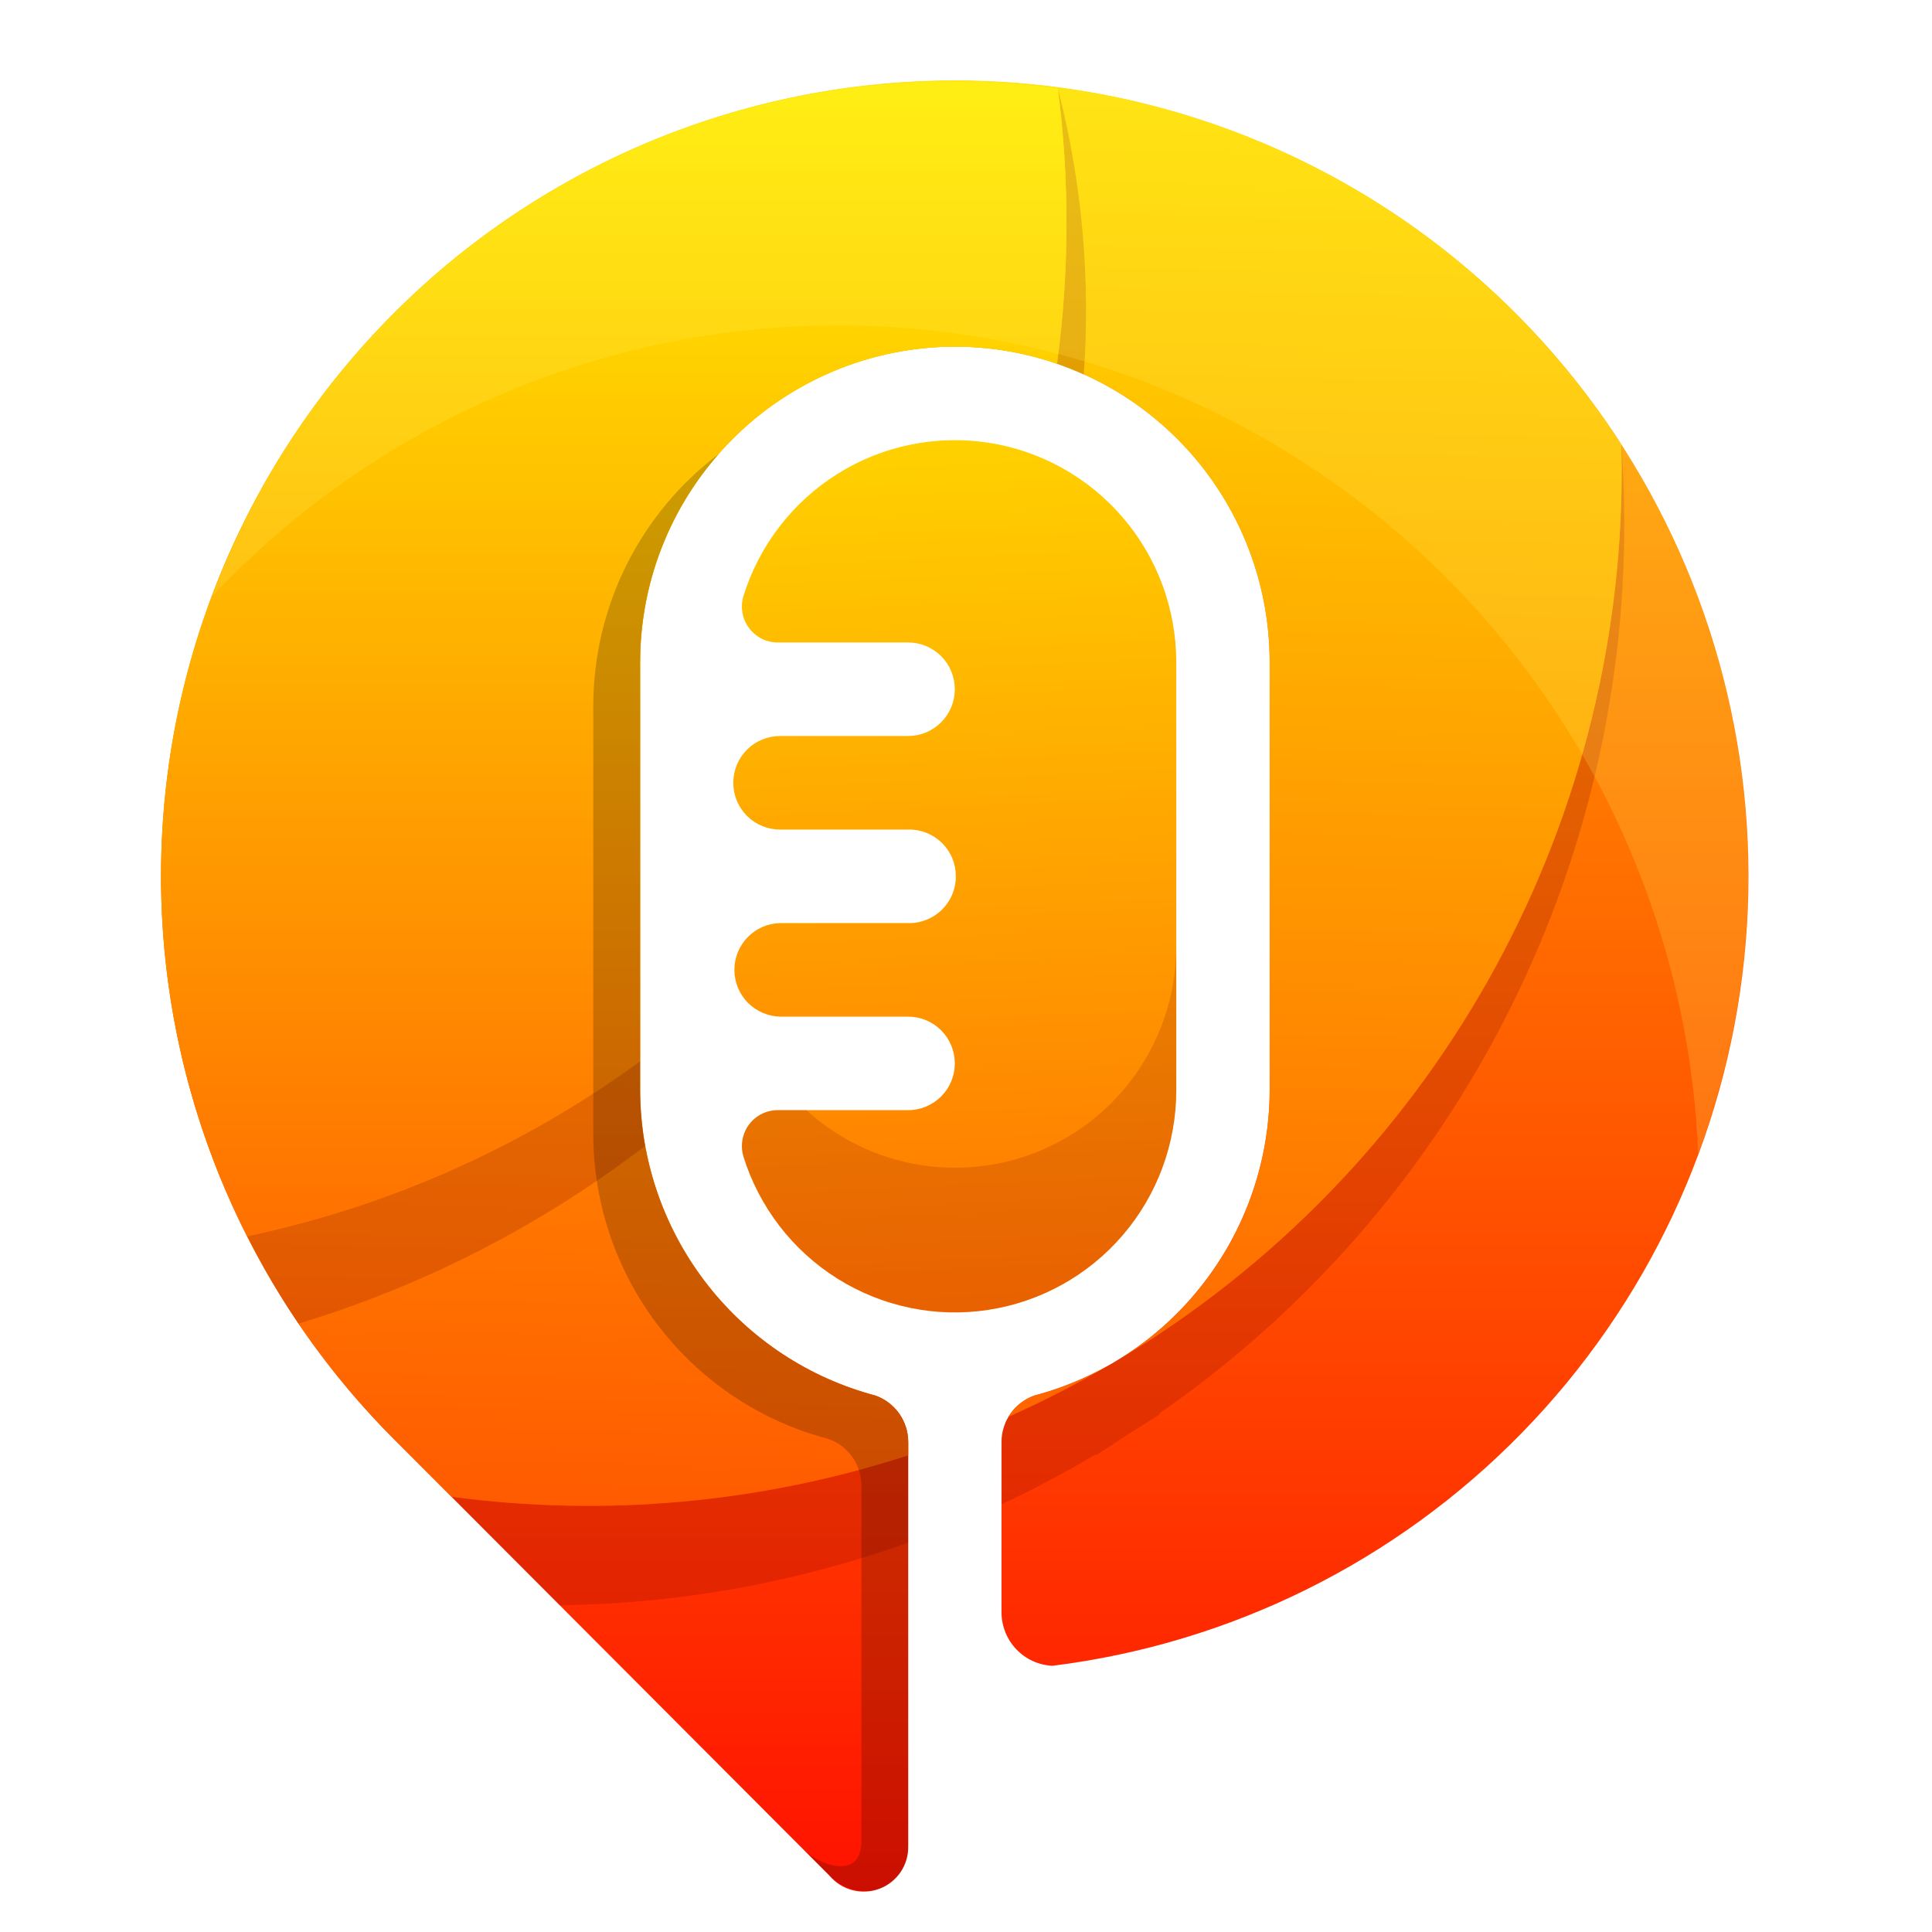
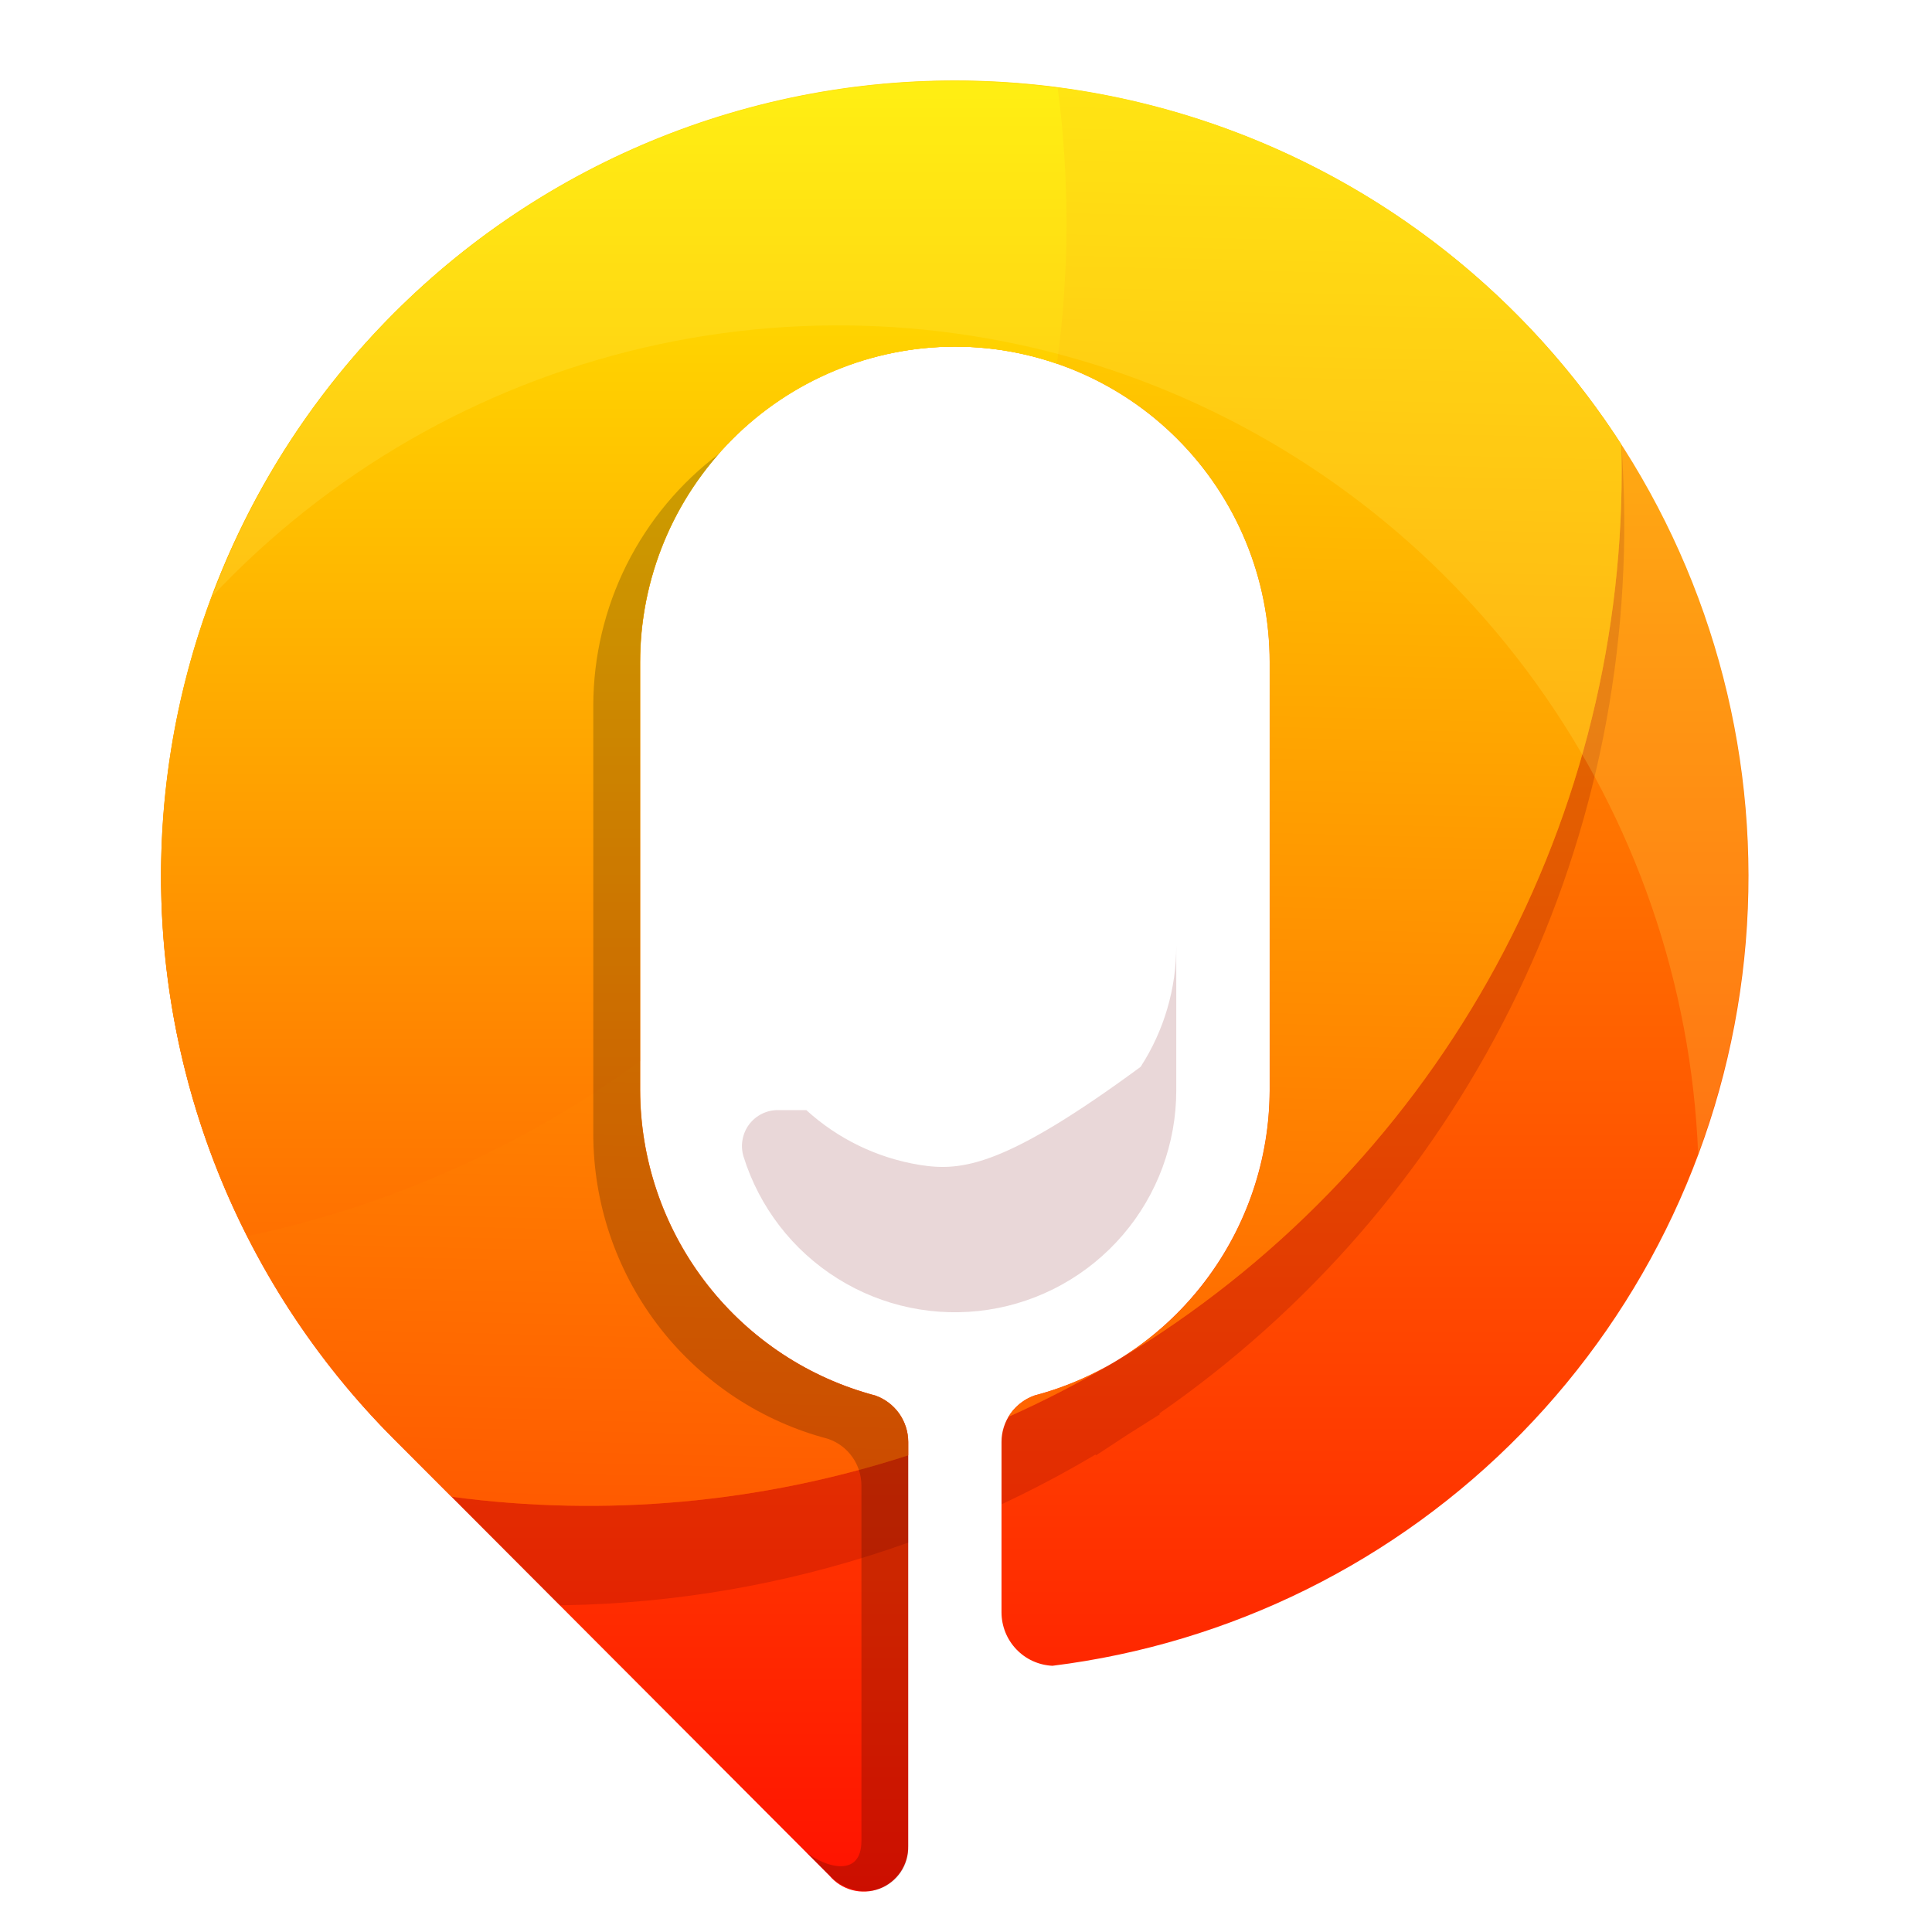
<svg xmlns="http://www.w3.org/2000/svg" width="24" height="24" viewBox="0 0 24 24" fill="none">
  <path fill-rule="evenodd" clip-rule="evenodd" d="M10.305 23.301L4.89 17.873C3.314 16.293 2.319 14.225 2.066 12.005C1.814 9.786 2.319 7.546 3.5 5.651C4.68 3.756 6.466 2.318 8.567 1.572C10.667 0.825 12.958 0.814 15.066 1.54C17.173 2.266 18.973 3.687 20.172 5.57C21.371 7.453 21.898 9.688 21.667 11.91C21.436 14.132 20.46 16.21 18.9 17.805C17.34 19.4 15.286 20.418 13.074 20.693C12.904 20.685 12.743 20.612 12.626 20.489C12.508 20.366 12.442 20.202 12.441 20.031V17.912C12.441 17.785 12.481 17.662 12.554 17.558C12.628 17.455 12.732 17.377 12.851 17.335C12.877 17.328 12.902 17.321 12.928 17.314C13.745 17.08 14.465 16.585 14.977 15.905C15.49 15.225 15.769 14.397 15.772 13.544V8.226C15.772 7.186 15.36 6.189 14.626 5.454C13.893 4.719 12.898 4.306 11.861 4.306C10.824 4.306 9.83 4.719 9.096 5.454C8.363 6.189 7.951 7.186 7.951 8.226V13.544C7.954 14.397 8.232 15.225 8.745 15.905C9.258 16.585 9.977 17.08 10.795 17.314C10.82 17.322 10.846 17.329 10.871 17.335C10.991 17.377 11.095 17.455 11.168 17.558C11.242 17.662 11.281 17.785 11.282 17.912V22.934C11.284 23.049 11.25 23.161 11.186 23.256C11.121 23.35 11.03 23.423 10.922 23.463C10.816 23.503 10.699 23.509 10.588 23.48C10.478 23.451 10.379 23.389 10.305 23.301Z" fill="url(#paint0_linear_138_230)" />
  <path opacity="0.2" fill-rule="evenodd" clip-rule="evenodd" d="M6.954 19.942L5.608 18.593C7.514 18.848 9.453 18.672 11.282 18.079V19.163C9.991 19.625 8.637 19.884 7.267 19.934C7.163 19.937 7.059 19.94 6.955 19.942M20.142 5.52L20.152 5.68C20.159 5.793 20.164 5.907 20.168 6.021C20.252 8.275 19.767 10.514 18.759 12.53C17.751 14.547 16.252 16.276 14.401 17.559L14.408 17.569L14.013 17.818L13.615 18.079L13.608 18.069C13.273 18.268 12.929 18.453 12.578 18.622L12.444 18.686V17.912C12.444 17.802 12.473 17.694 12.53 17.6C12.952 17.411 13.364 17.2 13.763 16.967C13.817 16.936 13.868 16.907 13.919 16.873C15.819 15.731 17.391 14.115 18.483 12.182C19.574 10.249 20.147 8.066 20.146 5.846C20.145 5.737 20.143 5.628 20.14 5.52H20.142Z" fill="#740107" />
  <path fill-rule="evenodd" clip-rule="evenodd" d="M12.85 17.336C13.168 17.252 13.474 17.128 13.761 16.967C13.361 17.2 12.95 17.411 12.527 17.6C12.601 17.477 12.715 17.384 12.85 17.336ZM5.608 18.593L4.891 17.875C3.913 16.895 3.151 15.72 2.655 14.426C2.16 13.132 1.941 11.748 2.014 10.363C2.086 8.979 2.449 7.625 3.077 6.391C3.706 5.156 4.587 4.068 5.662 3.196C6.738 2.325 7.984 1.69 9.321 1.333C10.657 0.976 12.053 0.905 13.419 1.124C14.784 1.344 16.088 1.849 17.247 2.606C18.405 3.364 19.391 4.357 20.141 5.521C20.144 5.63 20.145 5.739 20.145 5.849C20.146 8.07 19.573 10.253 18.482 12.185C17.39 14.118 15.818 15.734 13.918 16.877C14.484 16.525 14.952 16.035 15.276 15.452C15.601 14.87 15.772 14.213 15.773 13.546V8.226C15.773 7.186 15.361 6.189 14.628 5.454C13.895 4.719 12.9 4.306 11.863 4.306C10.826 4.306 9.831 4.719 9.098 5.454C8.365 6.189 7.953 7.186 7.953 8.226V13.544C7.955 14.397 8.234 15.225 8.747 15.905C9.26 16.585 9.979 17.08 10.796 17.314L10.873 17.335C10.993 17.377 11.096 17.455 11.17 17.558C11.243 17.662 11.283 17.785 11.283 17.912V18.078C9.454 18.672 7.515 18.848 5.609 18.593L5.608 18.593Z" fill="url(#paint1_linear_138_230)" />
-   <path opacity="0.2" fill-rule="evenodd" clip-rule="evenodd" d="M9.563 1.283C10.692 1.016 11.86 0.947 13.012 1.081L13.141 1.098C13.288 2.234 13.285 3.384 13.131 4.519C13.244 4.559 13.354 4.603 13.463 4.652C13.548 3.458 13.44 2.257 13.141 1.098C11.947 0.943 10.735 1.007 9.563 1.285M3.709 16.443C3.474 16.095 3.261 15.733 3.072 15.357C4.833 14.986 6.496 14.245 7.951 13.184V13.546C7.951 13.778 7.972 14.01 8.013 14.239L7.785 14.406C6.551 15.311 5.173 15.999 3.709 16.442V16.443Z" fill="#740107" />
  <path fill-rule="evenodd" clip-rule="evenodd" d="M3.071 15.356C2.257 13.753 1.896 11.958 2.026 10.164C2.156 8.37 2.773 6.646 3.809 5.178C4.846 3.71 6.263 2.554 7.908 1.834C9.552 1.115 11.361 0.86 13.14 1.097C13.288 2.233 13.284 3.384 13.13 4.519C12.722 4.377 12.293 4.305 11.861 4.306C10.825 4.309 9.832 4.723 9.099 5.457C8.366 6.192 7.953 7.187 7.95 8.226V13.183C6.495 14.244 4.832 14.984 3.071 15.356Z" fill="url(#paint2_linear_138_230)" />
-   <path fill-rule="evenodd" clip-rule="evenodd" d="M14.612 10.885V13.545C14.612 14.205 14.377 14.842 13.948 15.343C13.52 15.843 12.926 16.173 12.276 16.272C11.626 16.372 10.961 16.234 10.403 15.884C9.846 15.535 9.431 14.996 9.235 14.367C9.215 14.3 9.211 14.229 9.223 14.16C9.235 14.091 9.263 14.025 9.305 13.969C9.347 13.913 9.402 13.868 9.464 13.837C9.527 13.806 9.596 13.79 9.666 13.791H11.281C11.435 13.791 11.582 13.729 11.691 13.621C11.8 13.512 11.861 13.364 11.861 13.21C11.861 13.056 11.8 12.908 11.691 12.799C11.582 12.69 11.435 12.629 11.281 12.629H9.689C9.538 12.625 9.394 12.562 9.288 12.454C9.182 12.345 9.123 12.2 9.123 12.048C9.123 11.896 9.182 11.75 9.288 11.642C9.394 11.533 9.538 11.47 9.689 11.467H11.281C11.358 11.469 11.435 11.455 11.507 11.427C11.579 11.398 11.644 11.356 11.7 11.302C11.755 11.247 11.799 11.183 11.829 11.111C11.859 11.04 11.874 10.963 11.874 10.886C11.874 10.808 11.859 10.732 11.829 10.66C11.799 10.589 11.755 10.524 11.7 10.47C11.644 10.416 11.579 10.374 11.507 10.345C11.435 10.317 11.358 10.303 11.281 10.305H9.689C9.535 10.305 9.388 10.244 9.279 10.135C9.17 10.026 9.109 9.878 9.109 9.724C9.109 9.57 9.17 9.422 9.279 9.313C9.388 9.204 9.535 9.143 9.689 9.143H11.281C11.435 9.143 11.582 9.082 11.691 8.973C11.8 8.864 11.861 8.716 11.861 8.562C11.861 8.408 11.8 8.26 11.691 8.151C11.582 8.042 11.435 7.981 11.281 7.981H9.666C9.596 7.982 9.527 7.966 9.464 7.935C9.402 7.904 9.347 7.858 9.305 7.802C9.263 7.746 9.235 7.681 9.223 7.612C9.211 7.543 9.215 7.472 9.235 7.405C9.431 6.775 9.846 6.237 10.403 5.887C10.961 5.537 11.626 5.4 12.276 5.499C12.927 5.599 13.52 5.929 13.948 6.429C14.377 6.929 14.612 7.567 14.612 8.226V10.885Z" fill="url(#paint3_linear_138_230)" />
-   <path opacity="0.16" fill-rule="evenodd" clip-rule="evenodd" d="M14.612 11.748C14.613 12.283 14.459 12.805 14.169 13.253C13.878 13.701 13.465 14.054 12.978 14.27C12.491 14.487 11.951 14.556 11.425 14.471C10.9 14.386 10.41 14.149 10.016 13.79H9.667C9.597 13.789 9.528 13.805 9.465 13.836C9.402 13.867 9.348 13.912 9.306 13.968C9.264 14.024 9.236 14.089 9.224 14.159C9.211 14.228 9.216 14.299 9.236 14.366C9.432 14.995 9.846 15.533 10.404 15.882C10.962 16.232 11.626 16.369 12.276 16.27C12.926 16.171 13.519 15.841 13.948 15.341C14.377 14.841 14.612 14.204 14.612 13.545V11.748Z" fill="#740107" />
+   <path opacity="0.16" fill-rule="evenodd" clip-rule="evenodd" d="M14.612 11.748C14.613 12.283 14.459 12.805 14.169 13.253C12.491 14.487 11.951 14.556 11.425 14.471C10.9 14.386 10.41 14.149 10.016 13.79H9.667C9.597 13.789 9.528 13.805 9.465 13.836C9.402 13.867 9.348 13.912 9.306 13.968C9.264 14.024 9.236 14.089 9.224 14.159C9.211 14.228 9.216 14.299 9.236 14.366C9.432 14.995 9.846 15.533 10.404 15.882C10.962 16.232 11.626 16.369 12.276 16.27C12.926 16.171 13.519 15.841 13.948 15.341C14.377 14.841 14.612 14.204 14.612 13.545V11.748Z" fill="#740107" />
  <path opacity="0.2" fill-rule="evenodd" clip-rule="evenodd" d="M2.64 7.403C3.13 6.086 3.897 4.89 4.89 3.896C6.481 2.301 8.568 1.299 10.805 1.057C13.043 0.816 15.295 1.349 17.188 2.568C19.081 3.788 20.501 5.62 21.212 7.76C21.923 9.9 21.881 12.22 21.095 14.333C21.011 12.225 20.309 10.189 19.076 8.48C17.843 6.77 16.134 5.463 14.164 4.723C12.193 3.983 10.048 3.843 7.998 4.319C5.948 4.796 4.084 5.869 2.64 7.403" fill="#FEF163" />
  <path opacity="0.2" fill-rule="evenodd" clip-rule="evenodd" d="M8.937 5.632C8.302 6.346 7.951 7.269 7.951 8.226V13.545C7.954 14.398 8.233 15.226 8.746 15.906C9.259 16.586 9.978 17.08 10.795 17.315C10.821 17.322 10.846 17.33 10.872 17.336C10.991 17.378 11.095 17.456 11.169 17.559C11.242 17.662 11.282 17.786 11.282 17.913V22.935C11.288 23.071 11.242 23.205 11.152 23.308C11.063 23.412 10.938 23.477 10.802 23.49H10.791H10.789H10.78H10.777C10.762 23.49 10.748 23.49 10.734 23.49H10.718H10.71H10.7C10.55 23.476 10.411 23.409 10.306 23.301L10.015 23.009C10.249 23.196 10.701 23.333 10.701 22.868V18.452C10.7 18.325 10.661 18.201 10.587 18.098C10.514 17.995 10.41 17.917 10.29 17.875L10.214 17.854C9.395 17.622 8.675 17.128 8.161 16.447C7.648 15.767 7.37 14.937 7.37 14.084V8.765C7.371 8.157 7.513 7.557 7.785 7.013C8.058 6.469 8.452 5.996 8.939 5.632" fill="black" />
  <defs>
    <linearGradient id="paint0_linear_138_230" x1="11.861" y1="25.928" x2="11.861" y2="-8.534" gradientUnits="userSpaceOnUse">
      <stop stop-color="#FF0000" />
      <stop offset="1" stop-color="#FFFF00" />
    </linearGradient>
    <linearGradient id="paint1_linear_138_230" x1="10.51" y1="30.693" x2="11.322" y2="-2.861" gradientUnits="userSpaceOnUse">
      <stop stop-color="#FF0000" />
      <stop offset="1" stop-color="#FFFF00" />
    </linearGradient>
    <linearGradient id="paint2_linear_138_230" x1="7.624" y1="28.037" x2="7.624" y2="-0.868" gradientUnits="userSpaceOnUse">
      <stop stop-color="#FF0000" />
      <stop offset="1" stop-color="#FFFF00" />
    </linearGradient>
    <linearGradient id="paint3_linear_138_230" x1="12.092" y1="29.459" x2="10.728" y2="0.26" gradientUnits="userSpaceOnUse">
      <stop stop-color="#FF0000" />
      <stop offset="1" stop-color="#FFFF00" />
    </linearGradient>
  </defs>
</svg>